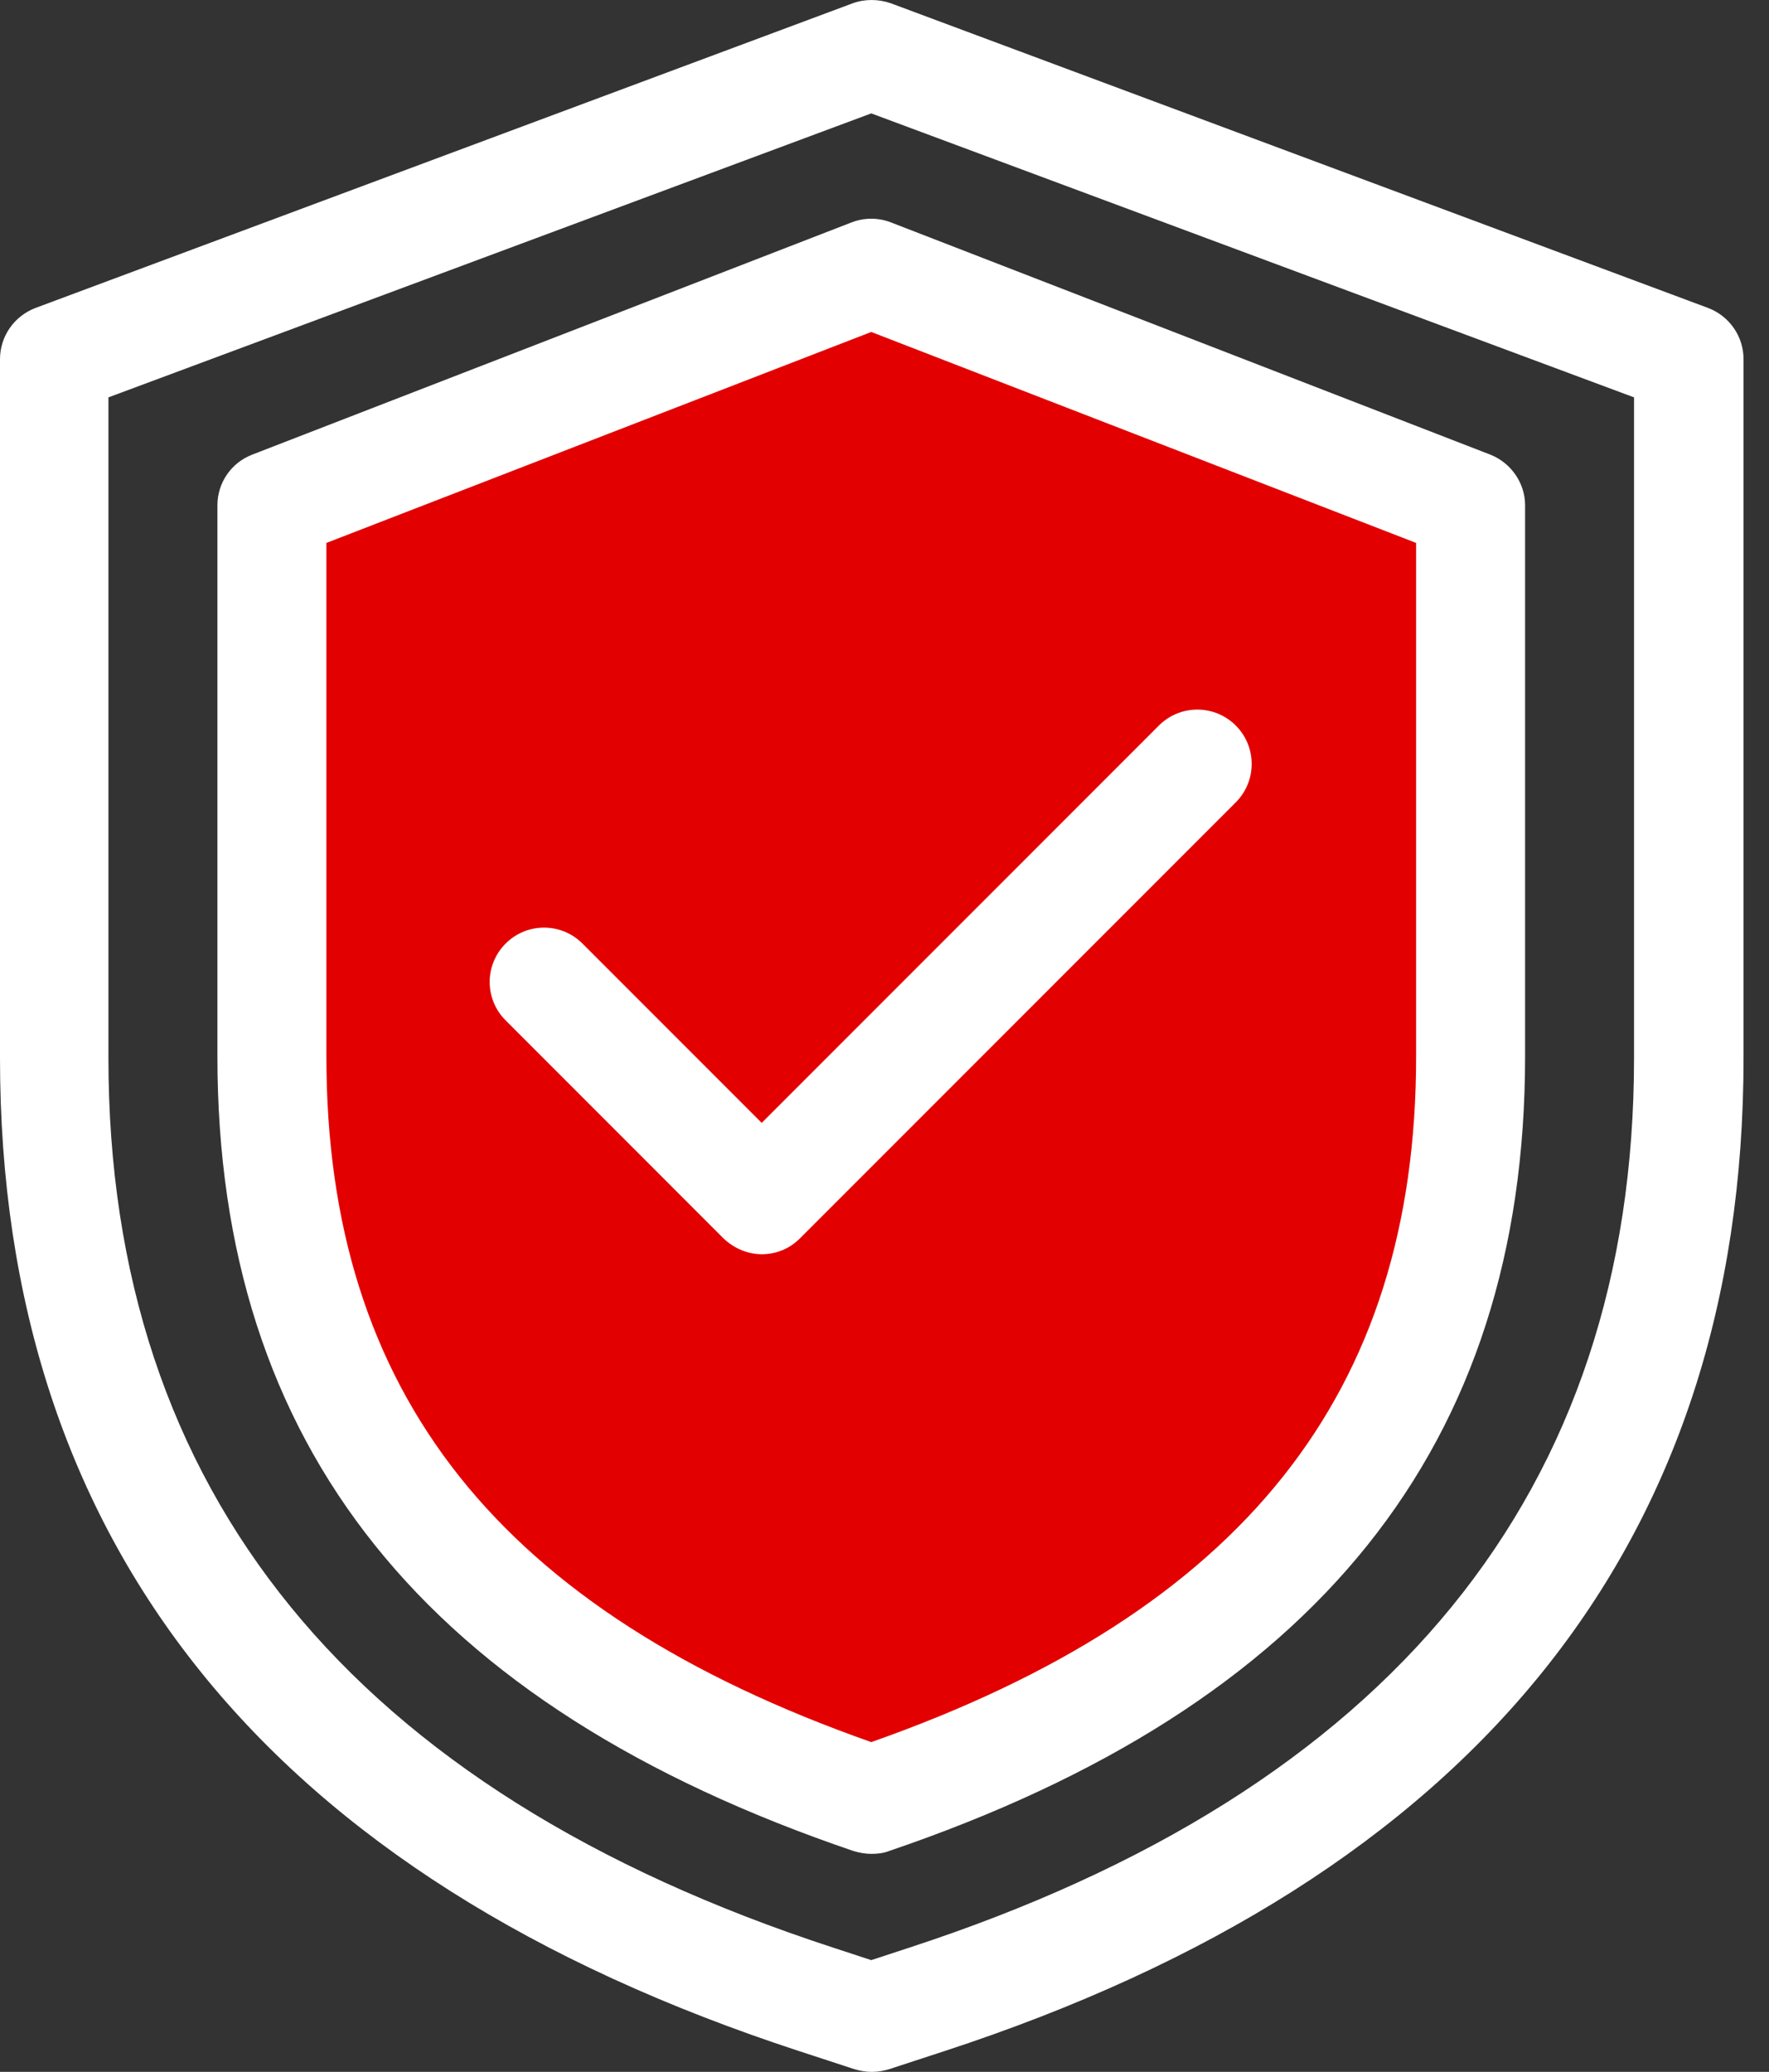
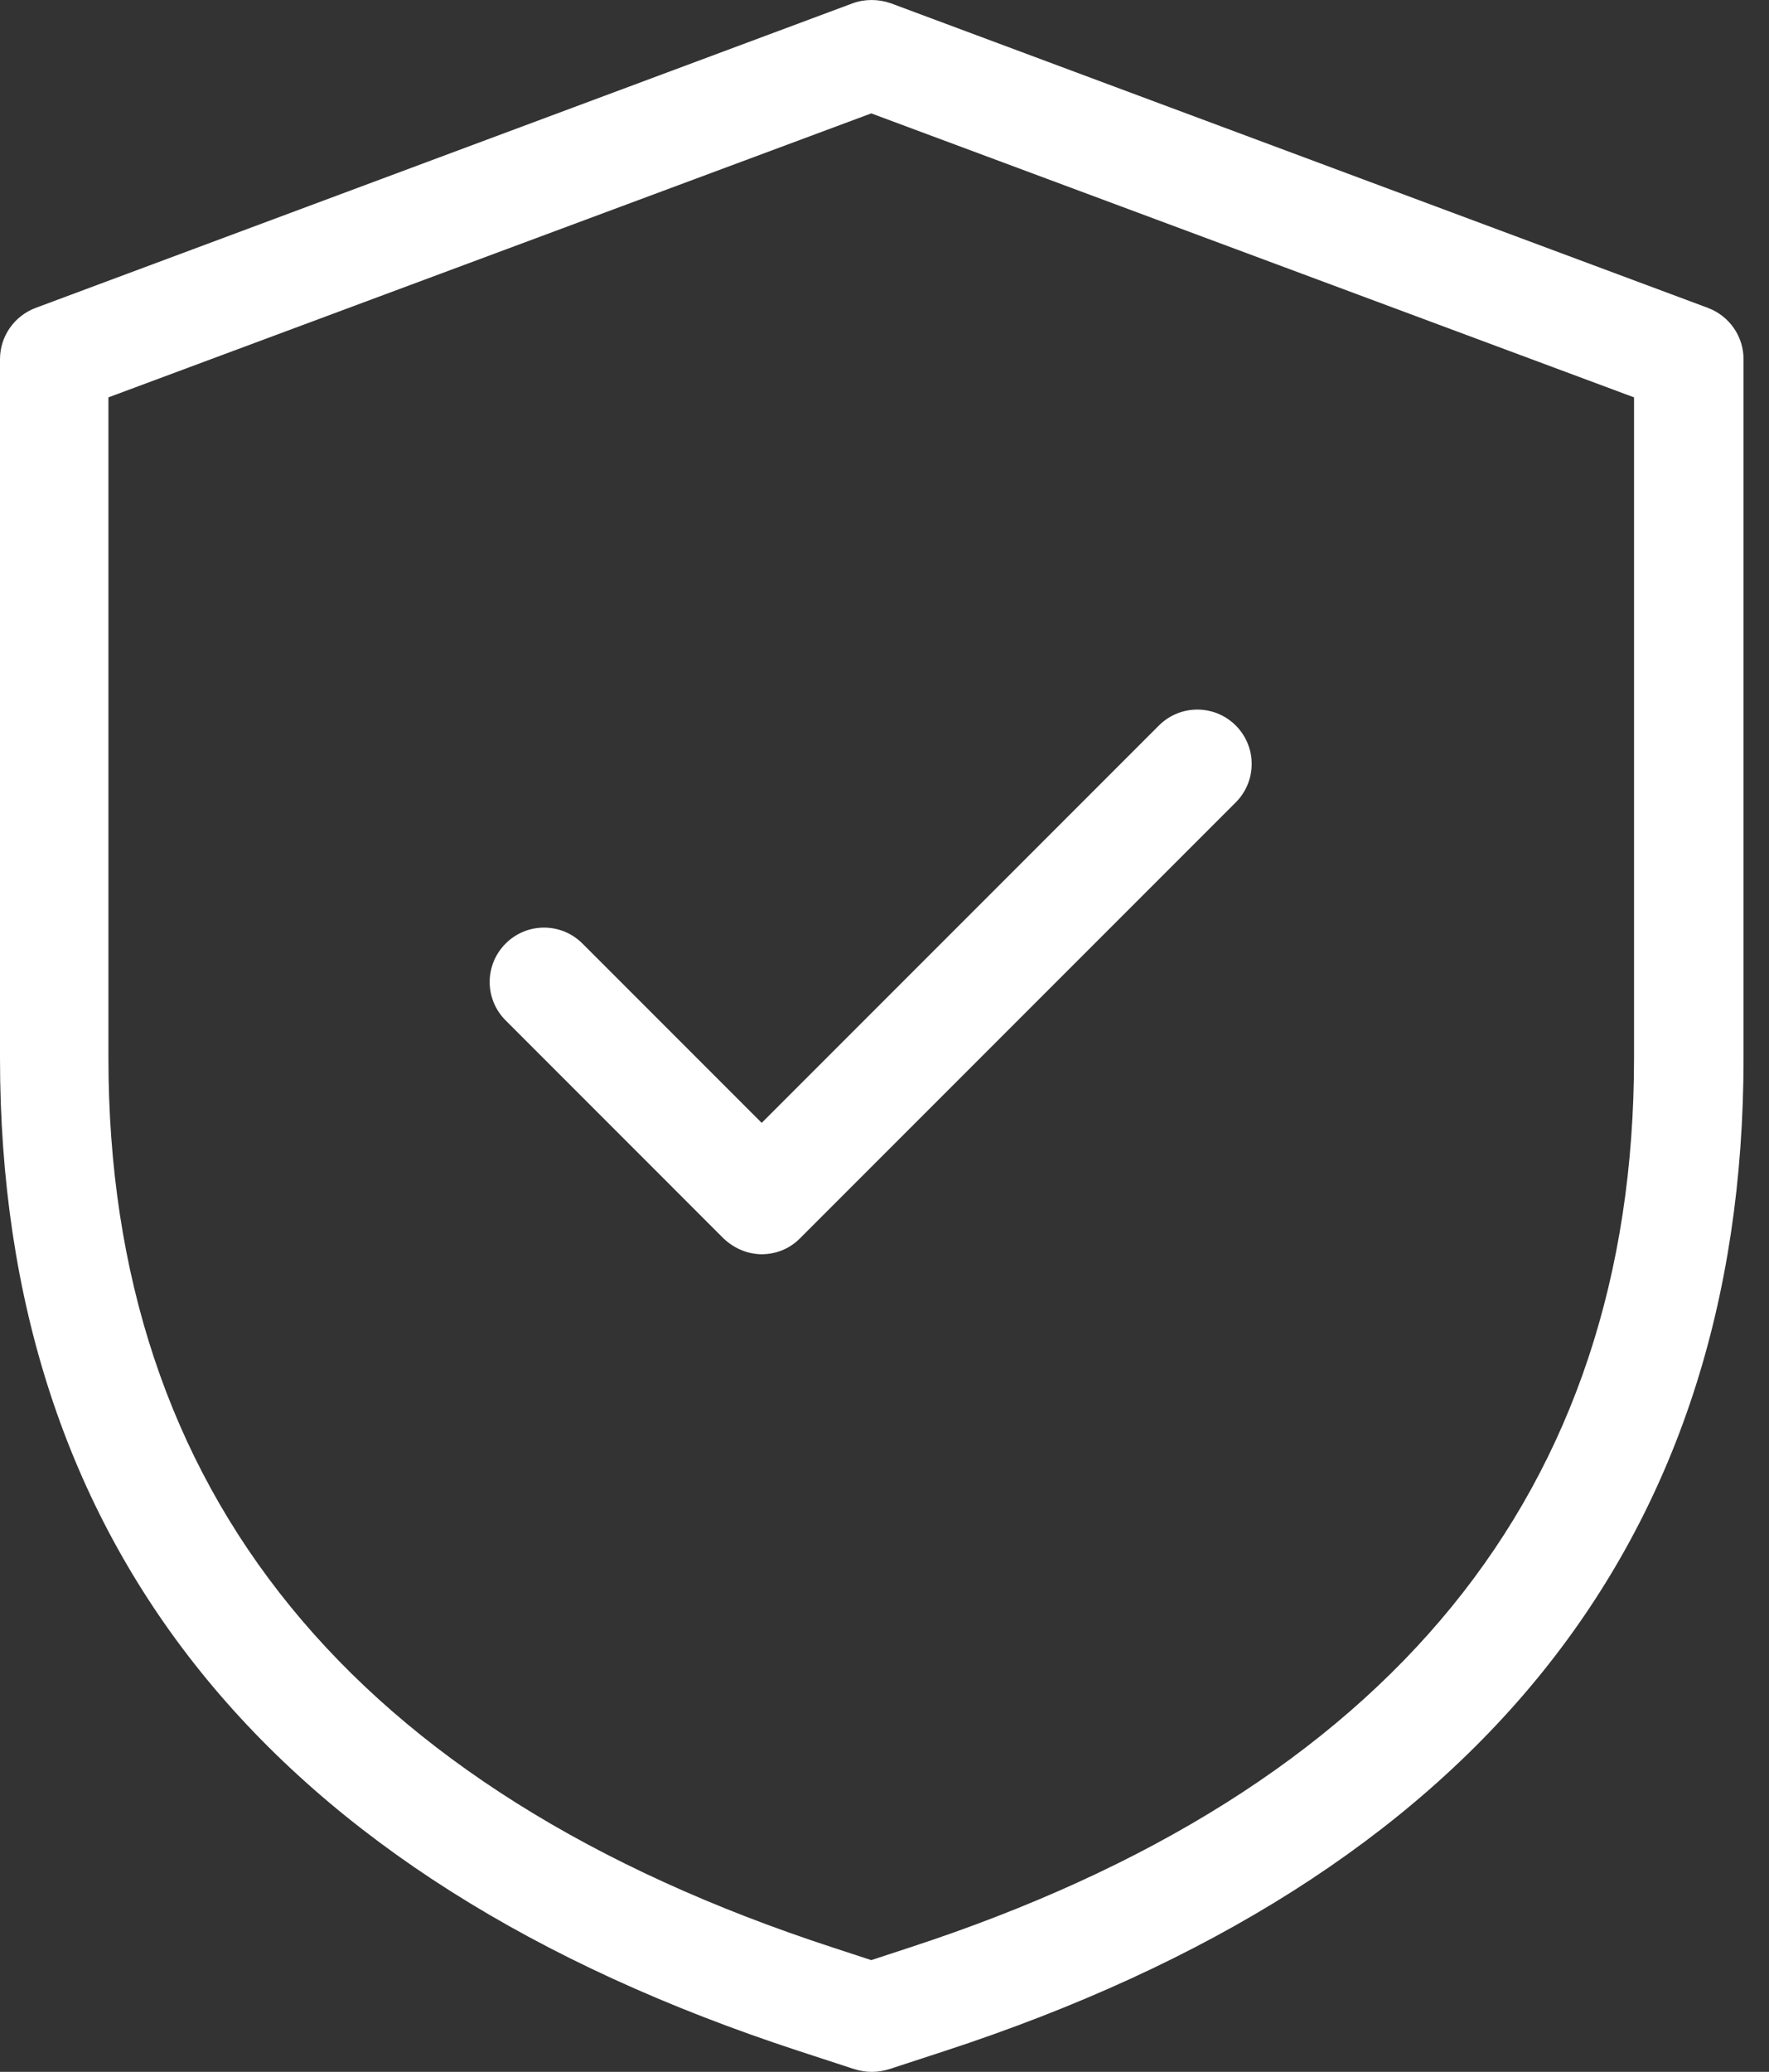
<svg xmlns="http://www.w3.org/2000/svg" width="41" height="48" viewBox="0 0 41 48" fill="none">
  <rect x="0" y="0" width="41" height="48" fill="#333333" stroke="none" />
-   <path d="M7.564 30.32L6.161 11.378L20.192 6.467L34.224 11.378V27.514L30.716 35.933L21.596 42.247L13.177 38.739L7.564 30.32Z" fill="#E20000" />
  <path d="M20.193 48C20.066 48 19.927 47.975 19.801 47.937L18.526 47.52C6.226 43.504 0 35.763 0 24.511V8.322C0 7.792 0.328 7.324 0.821 7.135L19.763 0.076C20.041 -0.025 20.357 -0.025 20.647 0.076L39.59 7.135C40.082 7.324 40.41 7.792 40.41 8.322V24.511C40.41 35.763 34.172 43.504 21.885 47.52L20.609 47.937C20.483 47.975 20.344 48 20.218 48H20.193ZM19.309 45.121L20.193 45.411L21.077 45.121C32.215 41.484 37.872 34.551 37.872 24.511V9.206L20.193 2.627L2.513 9.206V24.511C2.513 34.551 8.158 41.484 19.309 45.121Z" fill="white" />
-   <path d="M20.193 42.949C20.054 42.949 19.915 42.923 19.789 42.886C9.863 39.514 5.039 33.503 5.039 24.474V11.706C5.039 11.189 5.355 10.721 5.847 10.532L19.738 5.152C20.029 5.039 20.357 5.039 20.648 5.152L34.539 10.532C35.019 10.721 35.347 11.189 35.347 11.706V24.474C35.347 33.49 30.523 39.514 20.597 42.886C20.471 42.936 20.332 42.949 20.193 42.949ZM7.565 12.578V24.486C7.565 32.278 11.581 37.329 20.193 40.36C28.805 37.329 32.821 32.278 32.821 24.486V12.578L20.193 7.691L7.565 12.578Z" fill="white" />
  <path d="M17.667 29.058C17.339 29.058 17.023 28.931 16.77 28.692L11.719 23.64C11.226 23.148 11.226 22.352 11.719 21.86C12.211 21.367 13.007 21.367 13.5 21.86L17.654 26.014L26.86 16.808C27.353 16.316 28.148 16.316 28.641 16.808C29.133 17.301 29.133 18.096 28.641 18.589L18.538 28.692C18.286 28.944 17.97 29.058 17.642 29.058H17.667Z" fill="white" />
</svg>